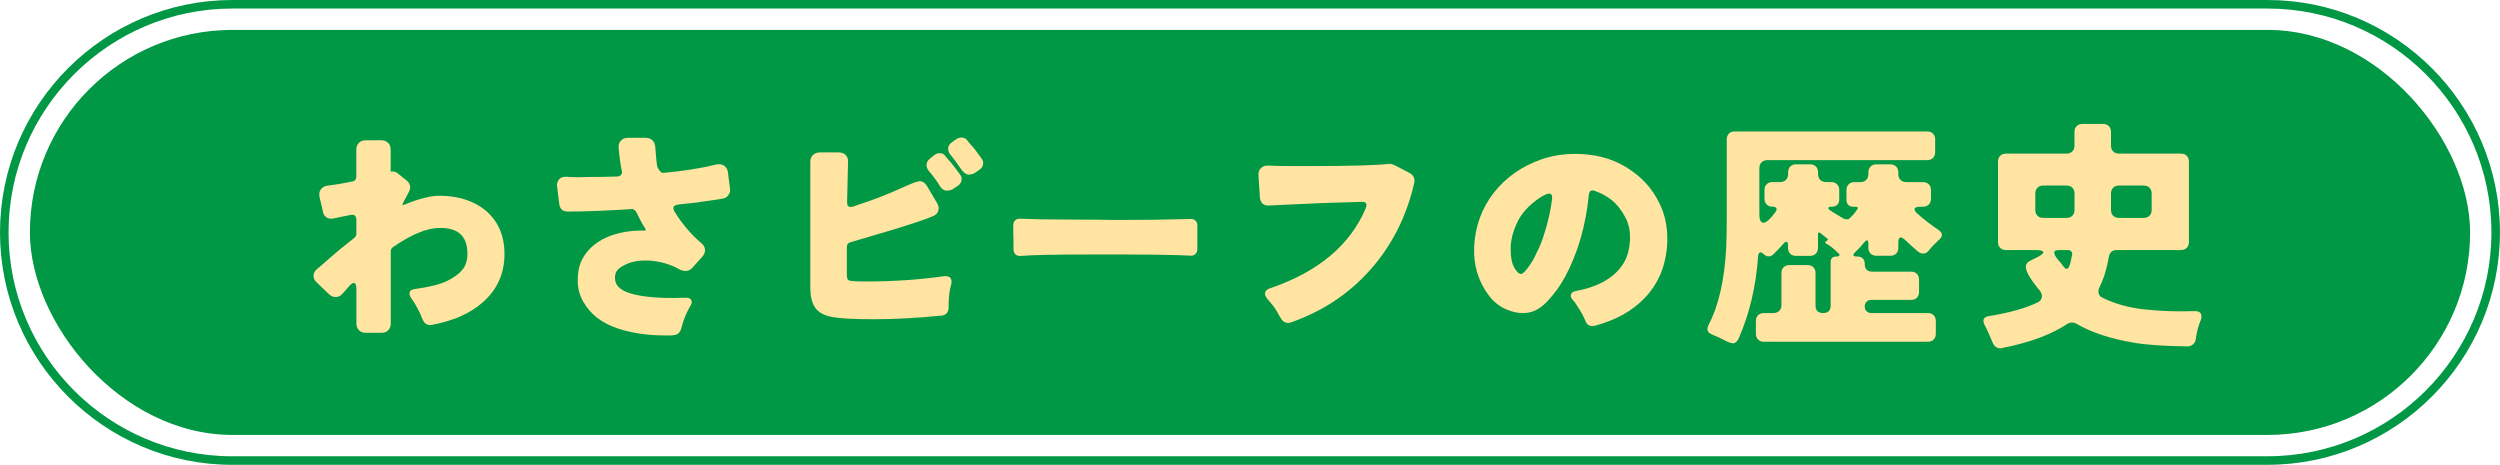
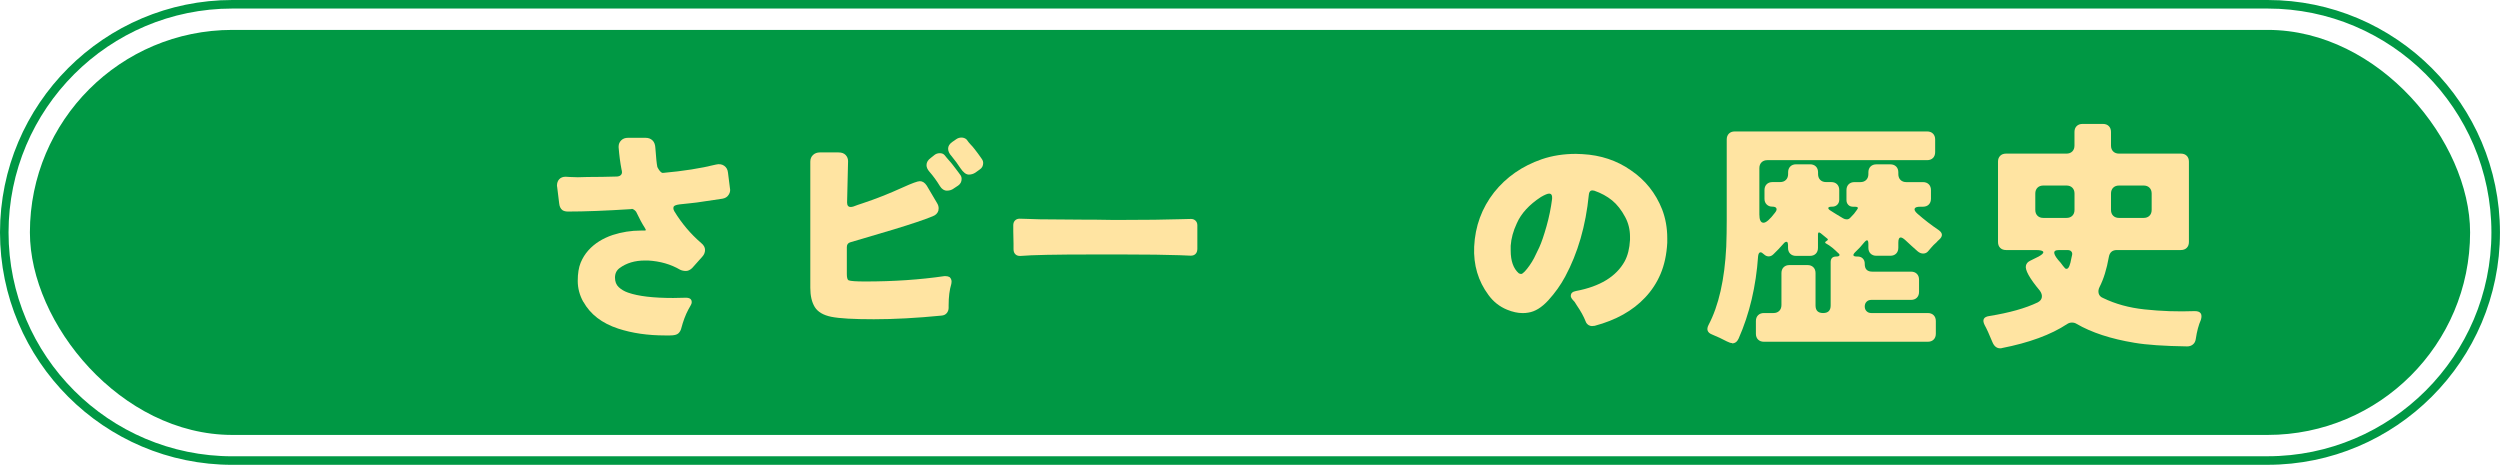
<svg xmlns="http://www.w3.org/2000/svg" id="_レイヤー_2" viewBox="0 0 585.21 108.81">
  <defs>
    <style>.cls-1{fill:#ffe4a2;}.cls-2{fill:#009844;}.cls-3{fill:none;stroke:#009844;stroke-miterlimit:10;stroke-width:2px;}</style>
  </defs>
  <g id="back">
    <path class="cls-3" d="M54.4,107.81C24.96,107.81,1,83.85,1,54.4S24.96,1,54.4,1h476.4c29.45,0,53.4,23.96,53.4,53.4s-23.96,53.4-53.4,53.4H54.4Z" />
    <rect class="cls-2" x="7" y="7" width="571.21" height="94.81" rx="47.4" ry="47.4" />
-     <path class="cls-1" d="M83.41,51.47c0-.8-.32-1.2-.97-1.2-.15,0-.3.02-.46.06-2.47.49-3.78.76-3.93.8-.15.04-.32.06-.51.06-.61,0-1.08-.19-1.43-.57-.27-.27-.44-.63-.51-1.08l-.8-3.42c-.04-.23-.06-.44-.06-.63,0-.46.13-.85.4-1.2.38-.46.82-.72,1.31-.8.49-.08.89-.13,1.2-.17,1.06-.11,2.68-.4,4.85-.85.3-.04.53-.16.68-.37.15-.21.23-.45.23-.71v-6.33c0-.68.2-1.23.6-1.62.4-.4.94-.6,1.62-.6h3.65c.65,0,1.17.2,1.57.6.4.4.6.94.6,1.62v5.13c.15-.04.3-.06.46-.06.34,0,.66.1.97.28l2.22,1.77c.61.46.91,1.01.91,1.65,0,.34-.1.7-.28,1.08l-1.25,2.34c-.15.3-.27.57-.34.8.19-.04.49-.13.91-.29,3.15-1.29,5.79-1.94,7.9-1.94s4.08.29,5.93.88c1.84.59,3.45,1.45,4.82,2.59,2.93,2.51,4.39,5.89,4.39,10.15,0,4.67-1.75,8.49-5.24,11.46-2.89,2.51-6.78,4.22-11.69,5.13-.11.04-.25.06-.4.06-.87,0-1.48-.44-1.82-1.31-.08-.19-.16-.38-.26-.57-.1-.19-.18-.42-.26-.68-.42-.84-.89-1.73-1.43-2.68-.15-.19-.28-.38-.4-.57-.08-.15-.21-.34-.4-.57-.23-.38-.34-.7-.34-.97,0-.61.4-.97,1.2-1.08,3.42-.46,5.95-1.08,7.58-1.88,1.63-.8,2.84-1.68,3.62-2.65.78-.97,1.17-2.19,1.17-3.68,0-2.28-.65-3.91-1.94-4.9-1.06-.8-2.57-1.2-4.5-1.2-3,0-6.67,1.5-11,4.5-.34.27-.51.59-.51.97v16.87c0,.68-.2,1.23-.6,1.62-.4.4-.92.6-1.57.6h-3.65c-.68,0-1.23-.2-1.62-.6-.4-.4-.6-.94-.6-1.62v-7.81c0-1.1-.19-1.65-.57-1.65-.27,0-.59.19-.97.57-.68.76-1.22,1.37-1.6,1.82-.49.61-1.05.91-1.68.91s-1.15-.21-1.57-.63l-2.85-2.74c-.53-.46-.8-.99-.8-1.6,0-.65.32-1.22.97-1.71.46-.38.95-.8,1.48-1.25.53-.46,1.16-1.01,1.88-1.65,1.1-.99,2.87-2.43,5.3-4.33.27-.27.4-.59.4-.97v-3.19Z" />
    <path class="cls-1" d="M136.55,70.68c-.87-1.56-1.31-3.2-1.31-4.93s.23-3.14.68-4.25c.46-1.1,1.06-2.07,1.82-2.91,1.44-1.6,3.34-2.79,5.7-3.59,2.13-.68,4.31-1.03,6.56-1.03h.88c.13,0,.22-.02.26-.06.08-.08,0-.28-.23-.63-.57-.87-1.24-2.11-2-3.71-.3-.38-.63-.61-.97-.68-.04,0-.1.02-.17.06-5.93.38-10.87.57-14.82.57-.53,0-.97-.11-1.31-.34-.42-.34-.67-.85-.74-1.54l-.46-3.76c-.04-.15-.06-.29-.06-.4,0-.65.18-1.16.54-1.54.36-.38.86-.57,1.51-.57.11,0,.44.02.97.06,1.1.08,2.49.08,4.16,0,2.24,0,4.54-.04,6.9-.11.46-.04.78-.19.97-.46.11-.15.17-.32.17-.51,0-.23-.04-.46-.11-.68-.3-1.56-.53-3.29-.68-5.19v-.17c0-.57.2-1.05.6-1.45.4-.4.92-.6,1.57-.6h4.16c.65,0,1.18.2,1.6.6.42.4.65,1.02.68,1.85.15,2.17.3,3.63.46,4.39.38.76.76,1.22,1.14,1.37h.23c4.67-.42,8.78-1.06,12.31-1.94.76-.19,1.41-.1,1.94.26.53.36.84.9.91,1.62.34,2.62.51,3.97.51,4.05,0,.42-.13.82-.4,1.2-.3.46-.77.74-1.4.85-.63.11-1.32.22-2.08.31-.76.1-1.6.22-2.51.37-.91.15-1.85.28-2.82.37-.97.1-1.84.19-2.62.28-.78.1-1.25.28-1.4.54-.04.11-.06.26-.06.43s.08.39.23.66c1.71,2.81,3.8,5.28,6.27,7.41.61.49.91,1.04.91,1.62s-.21,1.11-.63,1.57l-2.39,2.68c-.49.46-.98.68-1.45.68s-.92-.09-1.34-.28c-2.2-1.29-4.71-2.01-7.52-2.17h-.74c-2.36,0-4.33.59-5.93,1.77-.72.53-1.08,1.27-1.08,2.22s.29,1.7.88,2.25c.59.55,1.32.98,2.19,1.28,2.39.84,5.91,1.25,10.55,1.25.91,0,1.88-.02,2.91-.06h.06c.91,0,1.37.34,1.37,1.03,0,.27-.1.55-.29.85l-.51.91c-.65,1.22-1.2,2.68-1.65,4.39-.11.46-.34.85-.68,1.17-.34.32-1.01.48-2,.48h-1.08c-4.07,0-7.73-.53-11-1.6-3.8-1.25-6.52-3.34-8.15-6.27Z" />
    <path class="cls-1" d="M198.29,47.42c0,.68.28,1.03.85,1.03.19,0,.4-.04.63-.11.68-.27,1.39-.51,2.11-.74,3-.99,6.18-2.24,9.52-3.76,2.09-.95,3.4-1.43,3.93-1.43.61,0,1.14.34,1.6,1.03l2.39,4.05c.27.42.4.84.4,1.25,0,.19-.02.38-.06.57-.19.61-.63,1.05-1.31,1.31-1.94.8-4.98,1.82-9.12,3.08l-10.2,3.02c-.53.15-.8.53-.8,1.14v6.27c0,.84.13,1.33.4,1.48.46.19,1.75.28,3.88.28,6.69,0,12.86-.42,18.53-1.25h.34c.34,0,.65.08.91.23.3.27.46.63.46,1.08,0,.19-.02.36-.06.51-.42,1.37-.63,3.04-.63,5.02v.57c0,.46-.14.87-.43,1.23-.29.36-.71.56-1.28.6-5.78.57-11.04.85-15.79.85s-8.07-.19-9.95-.57c-1.88-.38-3.17-1.14-3.88-2.28-.7-1.14-1.05-2.64-1.05-4.5v-29.53c0-.65.21-1.17.63-1.57.42-.4.95-.6,1.6-.6h4.39c.72,0,1.27.2,1.65.6.38.4.57.88.57,1.45l-.23,9.69ZM223.26,44.12c-.46.34-.99.51-1.6.51-.65,0-1.2-.36-1.65-1.08-.76-1.25-1.58-2.37-2.45-3.36-.46-.53-.68-1.04-.68-1.54,0-.65.34-1.22,1.03-1.71l.86-.68c.34-.27.76-.4,1.25-.4s.87.17,1.14.51c.19.23.34.42.46.57.11.15.3.37.57.66.27.28.56.64.88,1.05.32.42.59.77.8,1.05.21.29.38.51.51.68.13.17.28.38.46.63.17.25.26.54.26.88,0,.65-.27,1.16-.8,1.54l-1.03.68ZM226.79,40.87c-.65,0-1.31-.51-2-1.54-.53-.84-1.22-1.77-2.05-2.79-.53-.57-.8-1.15-.8-1.74s.32-1.11.97-1.57l.91-.63c.38-.27.8-.4,1.25-.4s.86.15,1.2.46c.34.49.66.88.94,1.17.29.28.59.64.91,1.05.32.42.59.77.8,1.05.21.29.38.52.51.71.13.19.28.41.46.66.17.25.26.52.26.83,0,.68-.27,1.2-.8,1.54l-1.03.74c-.46.3-.97.46-1.54.46Z" />
    <path class="cls-1" d="M280.28,58.2c0,.46-.1.82-.29,1.08-.27.38-.68.57-1.25.57l-2.62-.11c-3.27-.11-7.58-.17-12.94-.17h-7.64c-8.44,0-13.99.11-16.64.34h-.17c-.53,0-.93-.19-1.2-.57-.19-.27-.28-.61-.28-1.03v-1.25l-.06-2.96v-1.37c0-.46.13-.83.4-1.11.27-.28.63-.43,1.08-.43l2.11.06c1.6.08,3.57.11,5.93.11l7.58.06h2.05l4.05.06h2.05c5.78,0,10.39-.06,13.85-.17l2.51-.06c.42,0,.77.13,1.05.4.28.27.43.63.43,1.08v5.47Z" />
-     <path class="cls-1" d="M318.97,47.25c-1.63.04-4.85.13-9.63.29l-12.48.57c-.65,0-1.14-.21-1.48-.63-.27-.34-.42-.76-.46-1.25-.23-3.5-.34-5.28-.34-5.36,0-.65.2-1.16.6-1.54.4-.38.9-.57,1.51-.57h.23c1.56.08,3.32.11,5.3.11h4.73c9.23,0,15.3-.17,18.18-.51h.17c.34,0,.7.1,1.08.28l3.53,1.82c.8.42,1.2,1.05,1.2,1.88,0,.19-.02.36-.06.51-1.79,7.79-5.19,14.53-10.2,20.21-5.02,5.68-11.23,9.81-18.64,12.4-.49.19-.95.19-1.37,0-.42-.19-.72-.46-.91-.8-.3-.46-.61-.97-.91-1.54-.3-.57-.68-1.13-1.11-1.68-.44-.55-.73-.9-.88-1.05-.08-.11-.23-.3-.46-.57-.3-.38-.46-.74-.46-1.08,0-.53.34-.93,1.03-1.2,11.36-3.84,18.89-10.11,22.57-18.81.11-.34.17-.59.17-.74s-.04-.29-.11-.4c-.15-.23-.42-.34-.8-.34Z" />
    <path class="cls-1" d="M367.71,69.2c0-.57.4-.93,1.2-1.08,5.62-1.06,9.42-3.38,11.4-6.95.72-1.33,1.14-3,1.25-5.02v-.74c0-1.67-.38-3.21-1.14-4.62-.87-1.63-1.89-2.93-3.05-3.88-1.16-.95-2.56-1.71-4.19-2.28-.19-.04-.34-.06-.46-.06s-.25.04-.4.11c-.23.19-.36.49-.4.91-.72,7.26-2.57,13.64-5.53,19.15-1.06,1.98-2.38,3.82-3.93,5.53-1.56,1.71-3.14,2.68-4.73,2.91-.42.08-.86.11-1.31.11-1.14,0-2.36-.27-3.65-.8-1.75-.72-3.19-1.86-4.33-3.42-2.43-3.27-3.55-7.05-3.36-11.34.23-4.79,1.79-9.03,4.67-12.71,2.85-3.57,6.57-6.16,11.17-7.75,2.47-.84,5.13-1.25,7.98-1.25.49,0,1.01.02,1.54.06,4.26.23,8.02,1.48,11.29,3.76,3.38,2.28,5.83,5.34,7.35,9.18.8,2.09,1.2,4.33,1.2,6.73v1.08c-.15,2.77-.68,5.21-1.57,7.3-.89,2.09-2.1,3.93-3.62,5.53-2.89,3.08-6.82,5.28-11.8,6.61-.19.04-.41.06-.66.06s-.5-.08-.77-.23c-.34-.23-.57-.51-.68-.85-.46-1.18-1.16-2.45-2.11-3.82-.19-.3-.34-.55-.46-.74-.11-.11-.27-.29-.46-.51-.3-.34-.46-.66-.46-.97ZM363.32,46.57v-.48c0-.21-.06-.39-.17-.54-.11-.15-.29-.23-.51-.23-.38,0-1.03.27-1.94.8-2.74,1.79-4.62,3.84-5.64,6.16-.84,1.79-1.31,3.53-1.43,5.24v1.14c0,2.43.63,4.2,1.88,5.3.19.11.38.17.57.17s.46-.19.83-.57c.36-.38.74-.85,1.14-1.43.4-.57.75-1.14,1.05-1.71.3-.57.71-1.42,1.23-2.54.51-1.12,1.07-2.75,1.68-4.9.61-2.15,1.04-4.28,1.31-6.41Z" />
    <path class="cls-1" d="M405.46,80.31c-.3,0-.72-.13-1.25-.4-1.06-.57-2.2-1.1-3.42-1.6-1.1-.42-1.39-1.16-.86-2.22,2.39-4.52,3.78-10.64,4.16-18.35.08-2.13.11-4.18.11-6.16v-18.93c0-.57.17-1.03.51-1.37.34-.34.8-.51,1.37-.51h45.03c.57,0,1.03.17,1.37.51.34.34.51.8.51,1.37v2.96c0,.57-.17,1.03-.51,1.37-.34.34-.8.51-1.37.51h-37.39c-.57,0-1.03.17-1.37.51-.34.34-.51.8-.51,1.37v10.83c0,1.29.32,1.94.97,1.94.61,0,1.5-.78,2.68-2.34.34-.42.46-.76.34-1.03-.11-.27-.44-.4-.97-.4s-.97-.17-1.31-.51c-.34-.34-.51-.78-.51-1.31v-2.05c0-.57.17-1.03.51-1.37s.8-.51,1.37-.51h1.77c.57,0,1.03-.17,1.37-.51.34-.34.51-.8.51-1.37v-.4c0-.57.17-1.03.51-1.37.34-.34.8-.51,1.37-.51h3.25c.57,0,1.03.17,1.37.51.34.34.51.8.51,1.37v.4c0,.57.17,1.03.51,1.37.34.34.8.51,1.37.51h1.2c.57,0,1.03.17,1.37.51s.51.8.51,1.37v2.22c0,.49-.15.89-.46,1.2s-.7.46-1.2.46h-.06c-.49,0-.77.09-.83.26-.06.17.07.36.37.57.3.21.57.38.8.51.23.13.47.28.74.46.27.17.53.33.8.48.27.15.52.3.77.46.25.15.53.23.85.23s.62-.15.88-.46l.8-.85.63-.85c.46-.53.32-.8-.4-.8h-.46c-.46,0-.83-.14-1.11-.43-.28-.29-.43-.66-.43-1.11v-2.34c0-.57.17-1.03.51-1.37.34-.34.8-.51,1.37-.51h1.37c.57,0,1.03-.17,1.37-.51.34-.34.51-.8.51-1.37v-.4c0-.57.17-1.03.51-1.37.34-.34.8-.51,1.37-.51h3.25c.57,0,1.03.17,1.37.51.34.34.51.8.51,1.37v.4c0,.57.17,1.03.51,1.37.34.34.8.51,1.37.51h3.88c.57,0,1.03.17,1.37.51s.51.8.51,1.37v2c0,.57-.17,1.03-.51,1.37-.34.34-.8.51-1.37.51h-.63c-.76,0-1.2.15-1.31.46-.11.3.11.7.68,1.2,1.56,1.37,3.21,2.64,4.96,3.82.95.68.99,1.42.11,2.22-.23.19-.44.4-.63.63l-.68.63c-.23.23-.43.45-.6.66-.17.21-.41.48-.71.83-.3.34-.68.51-1.14.51s-.89-.18-1.31-.54c-.42-.36-.88-.78-1.4-1.25-.51-.47-1-.92-1.45-1.34-.46-.42-.82-.63-1.08-.63-.38,0-.57.4-.57,1.2v1.2c0,.57-.17,1.03-.51,1.37-.34.34-.8.51-1.37.51h-3.25c-.57,0-1.03-.17-1.37-.51-.34-.34-.51-.8-.51-1.37v-.85c0-1.03-.32-1.16-.97-.4l-1.03,1.2-1.08,1.08c-.68.68-.55,1.03.4,1.03h.17c.49,0,.89.15,1.2.46.3.3.46.7.46,1.2v.11c0,1.18.59,1.77,1.77,1.77h9.06c.57,0,1.03.17,1.37.51.34.34.51.8.51,1.37v2.85c0,.57-.17,1.03-.51,1.37-.34.34-.8.51-1.37.51h-9.29c-.46,0-.83.14-1.11.43-.29.29-.43.66-.43,1.11s.14.83.43,1.11c.28.29.66.43,1.11.43h13.22c.57,0,1.03.17,1.37.51.34.34.51.8.51,1.37v2.96c0,.57-.17,1.03-.51,1.37-.34.34-.8.51-1.37.51h-38.36c-.57,0-1.03-.17-1.37-.51-.34-.34-.51-.8-.51-1.37v-2.96c0-.57.17-1.03.51-1.37.34-.34.8-.51,1.37-.51h2.22c.57,0,1.03-.17,1.37-.51.34-.34.51-.8.51-1.37v-7.47c0-.57.17-1.03.51-1.37.34-.34.8-.51,1.37-.51h4.22c.57,0,1.03.17,1.37.51.34.34.51.8.51,1.37v7.58c0,1.18.59,1.77,1.77,1.77s1.77-.59,1.77-1.77v-10.15c0-.87.44-1.31,1.31-1.31.42,0,.66-.09.74-.26.08-.17-.02-.35-.28-.54-.46-.46-.91-.87-1.37-1.25-.46-.38-.99-.74-1.6-1.08-.11-.11-.11-.23,0-.34l.46-.34c.11-.11.11-.23,0-.34l-1.6-1.31c-.42-.3-.63-.21-.63.29v3.14c0,.57-.17,1.03-.51,1.37-.34.34-.8.51-1.37.51h-3.25c-.57,0-1.03-.17-1.37-.51-.34-.34-.51-.8-.51-1.37v-.51c0-.61-.11-.91-.34-.91s-.46.13-.68.4c-.53.61-.95,1.06-1.25,1.37l-1.14,1.14c-.34.34-.71.51-1.11.51s-.77-.16-1.11-.48c-.34-.32-.61-.48-.8-.48-.3,0-.49.29-.57.86-.49,7.11-2.01,13.55-4.56,19.32-.34.76-.85,1.14-1.54,1.14Z" />
    <path class="cls-1" d="M468.56,81.51c-.99.15-1.71-.32-2.17-1.43-.76-1.86-1.37-3.19-1.82-3.99-.61-1.22-.25-1.92,1.08-2.11,4.71-.76,8.49-1.82,11.34-3.19.57-.3.89-.7.97-1.2.08-.49-.08-1.01-.46-1.54-2.47-2.96-3.55-4.94-3.25-5.93.11-.46.44-.82.97-1.08l1.71-.85c.99-.49,1.44-.89,1.37-1.2-.08-.3-.67-.46-1.77-.46h-6.95c-.57,0-1.03-.17-1.37-.51-.34-.34-.51-.8-.51-1.37v-18.81c0-.57.17-1.03.51-1.37.34-.34.8-.51,1.37-.51h14.14c.57,0,1.03-.17,1.37-.51.34-.34.51-.8.51-1.37v-3.19c0-.57.17-1.03.51-1.37.34-.34.8-.51,1.37-.51h4.79c.57,0,1.03.17,1.37.51.34.34.51.8.51,1.37v3.19c0,.57.17,1.03.51,1.37.34.34.8.51,1.37.51h14.48c.57,0,1.03.17,1.37.51.34.34.51.8.51,1.37v18.81c0,.57-.17,1.03-.51,1.37-.34.34-.8.51-1.37.51h-14.99c-1.06,0-1.69.55-1.88,1.65-.49,2.81-1.22,5.15-2.17,7.01-.27.53-.33,1.04-.2,1.51.13.48.46.83,1,1.05,2.89,1.41,6.14,2.3,9.75,2.68,3.88.42,7.79.55,11.74.4,1.37,0,1.84.68,1.43,2.05-.53,1.18-.93,2.68-1.2,4.5-.08.53-.29.95-.66,1.25-.36.3-.81.46-1.34.46-5.4-.08-9.52-.36-12.37-.85-5.51-.91-10.03-2.39-13.57-4.45-.3-.19-.66-.28-1.05-.28s-.77.11-1.11.34c-3.8,2.51-8.91,4.39-15.33,5.64ZM478.31,51.01h5.42c.57,0,1.03-.17,1.37-.51.34-.34.51-.8.51-1.37v-3.82c0-.57-.17-1.03-.51-1.37-.34-.34-.8-.51-1.37-.51h-5.42c-.57,0-1.03.17-1.37.51-.34.34-.51.8-.51,1.37v3.82c0,.57.17,1.03.51,1.37.34.34.8.51,1.37.51ZM481.9,58.54c-1.52,0-1.37.99.46,2.96l.51.68c.15.15.29.32.43.51.13.19.31.27.54.23.42-.08.76-.89,1.03-2.45.04-.19.09-.45.17-.77.08-.32.02-.6-.17-.83-.19-.23-.49-.34-.91-.34h-2.05ZM496.03,51.01h5.76c.57,0,1.03-.17,1.37-.51.34-.34.51-.8.51-1.37v-3.82c0-.57-.17-1.03-.51-1.37-.34-.34-.8-.51-1.37-.51h-5.76c-.57,0-1.03.17-1.37.51-.34.34-.51.8-.51,1.37v3.82c0,.57.17,1.03.51,1.37.34.34.8.51,1.37.51Z" />
  </g>
</svg>